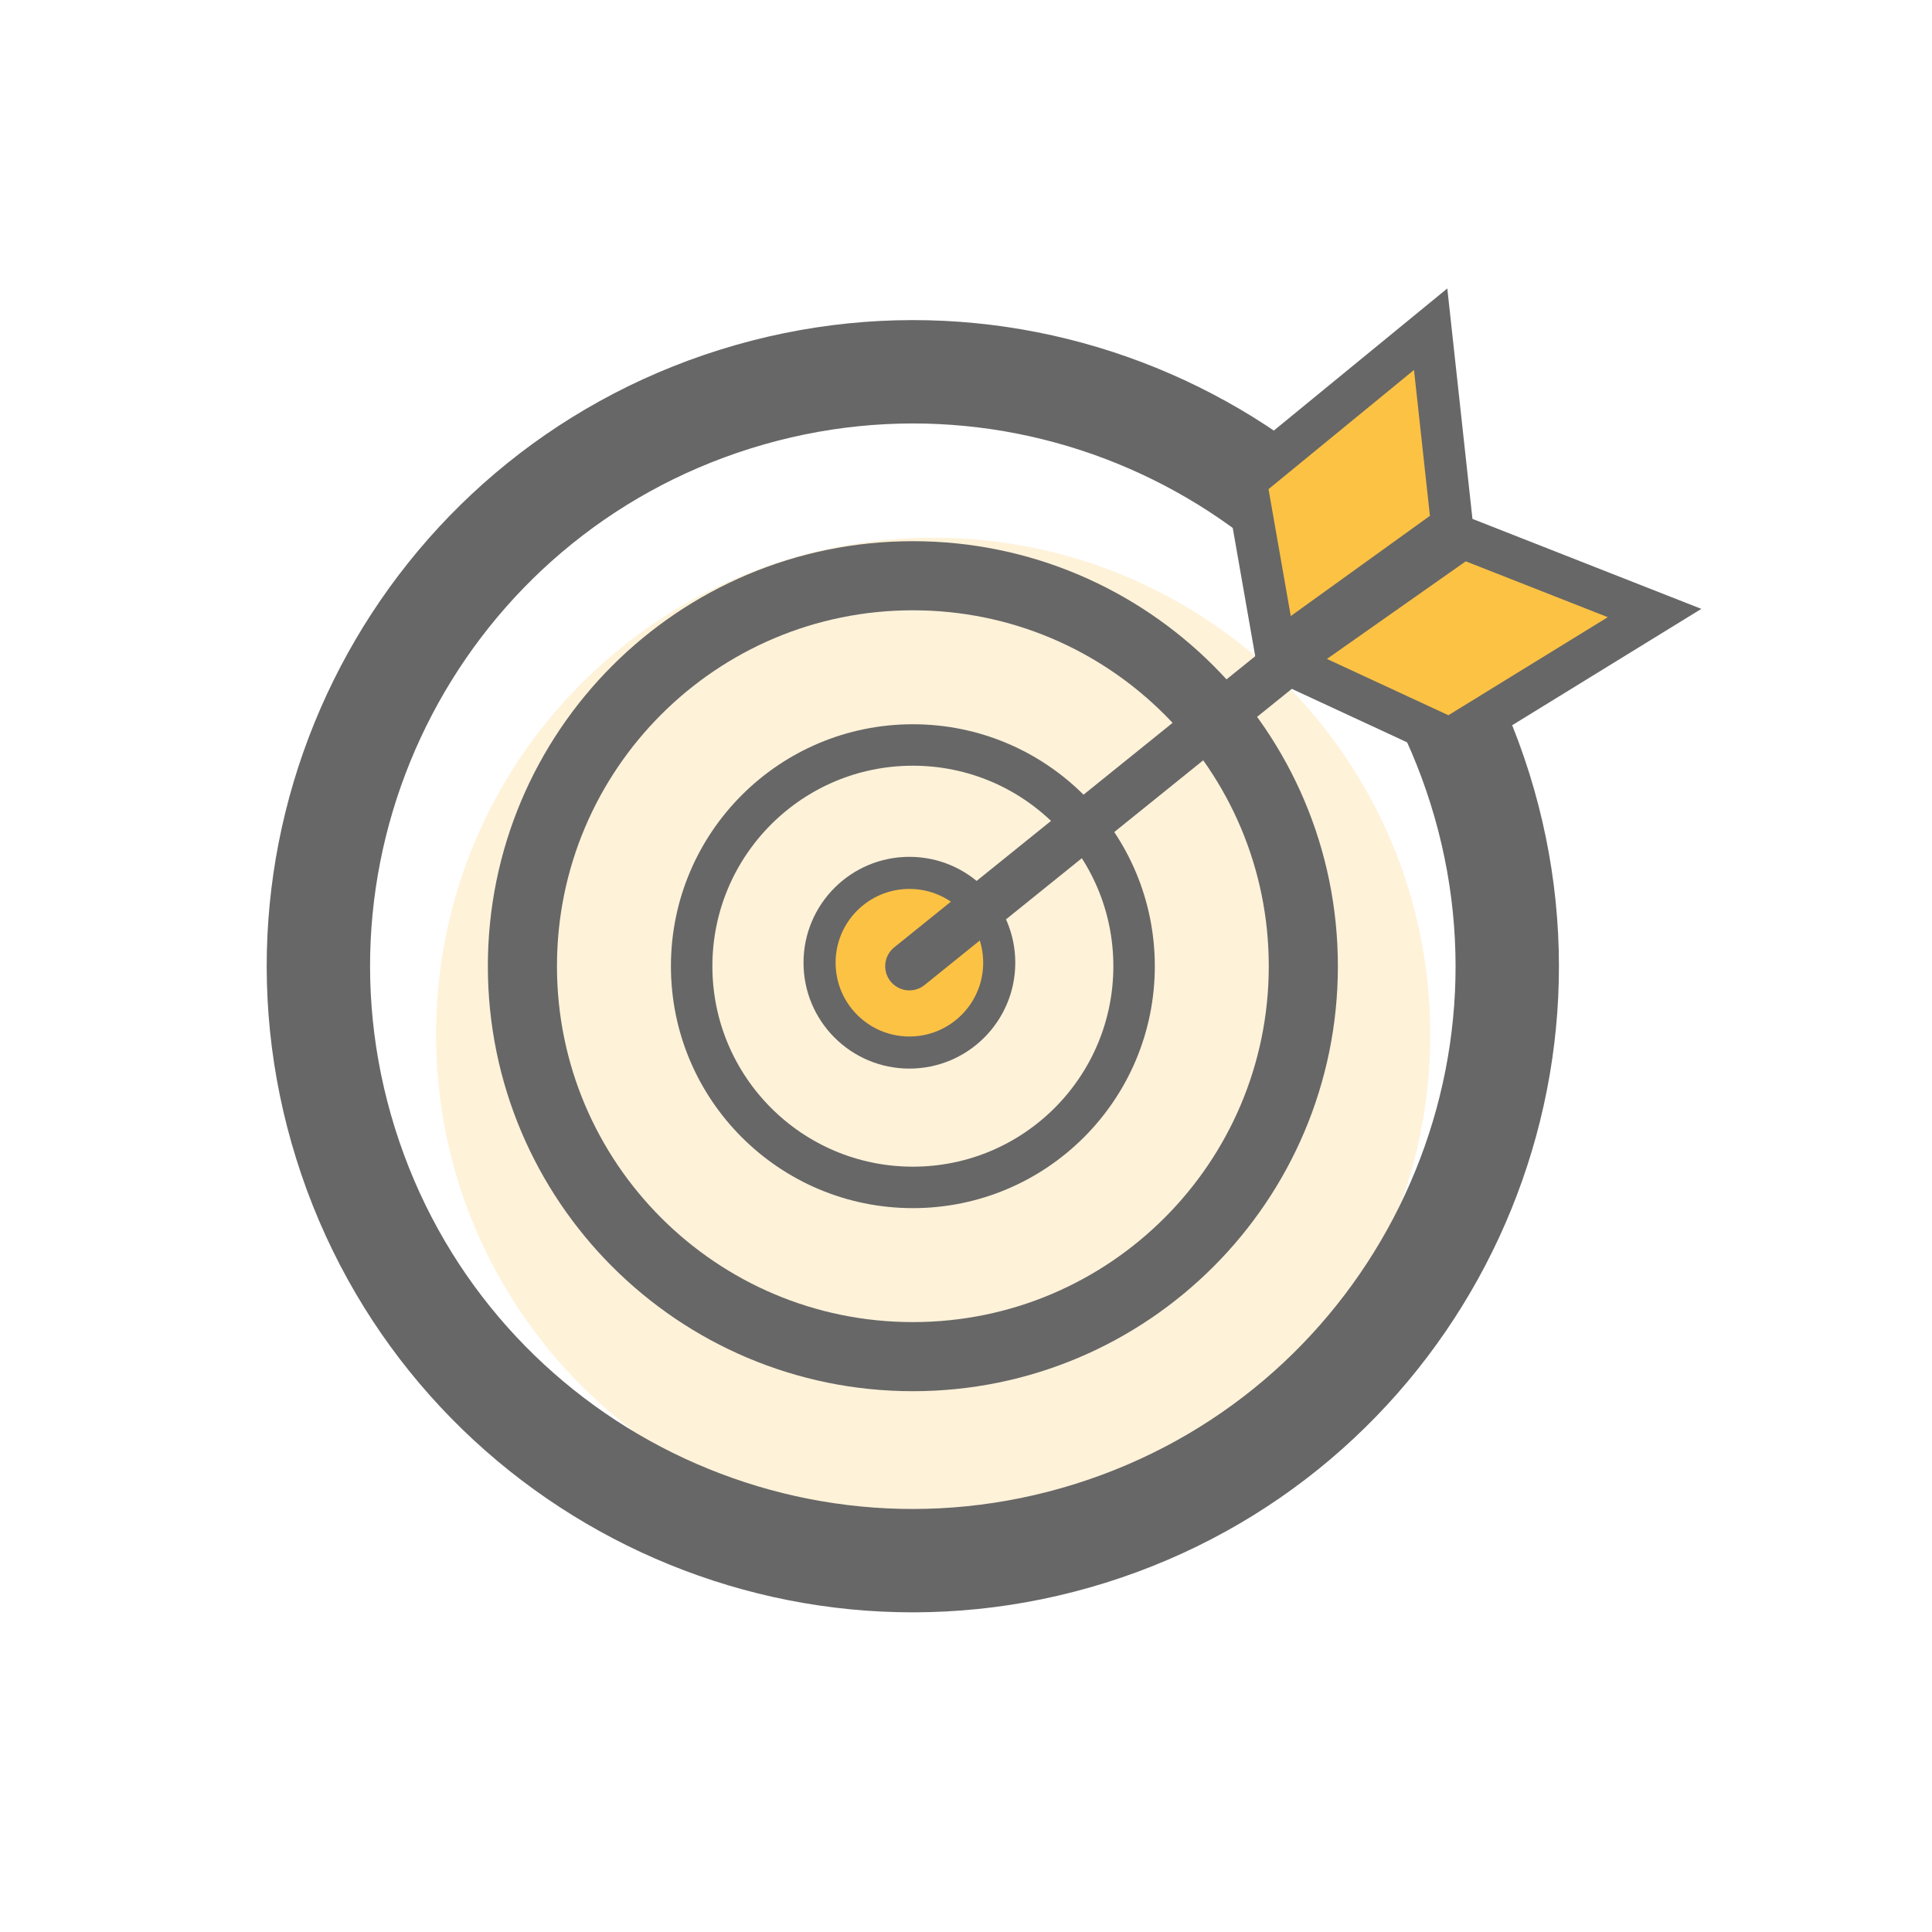
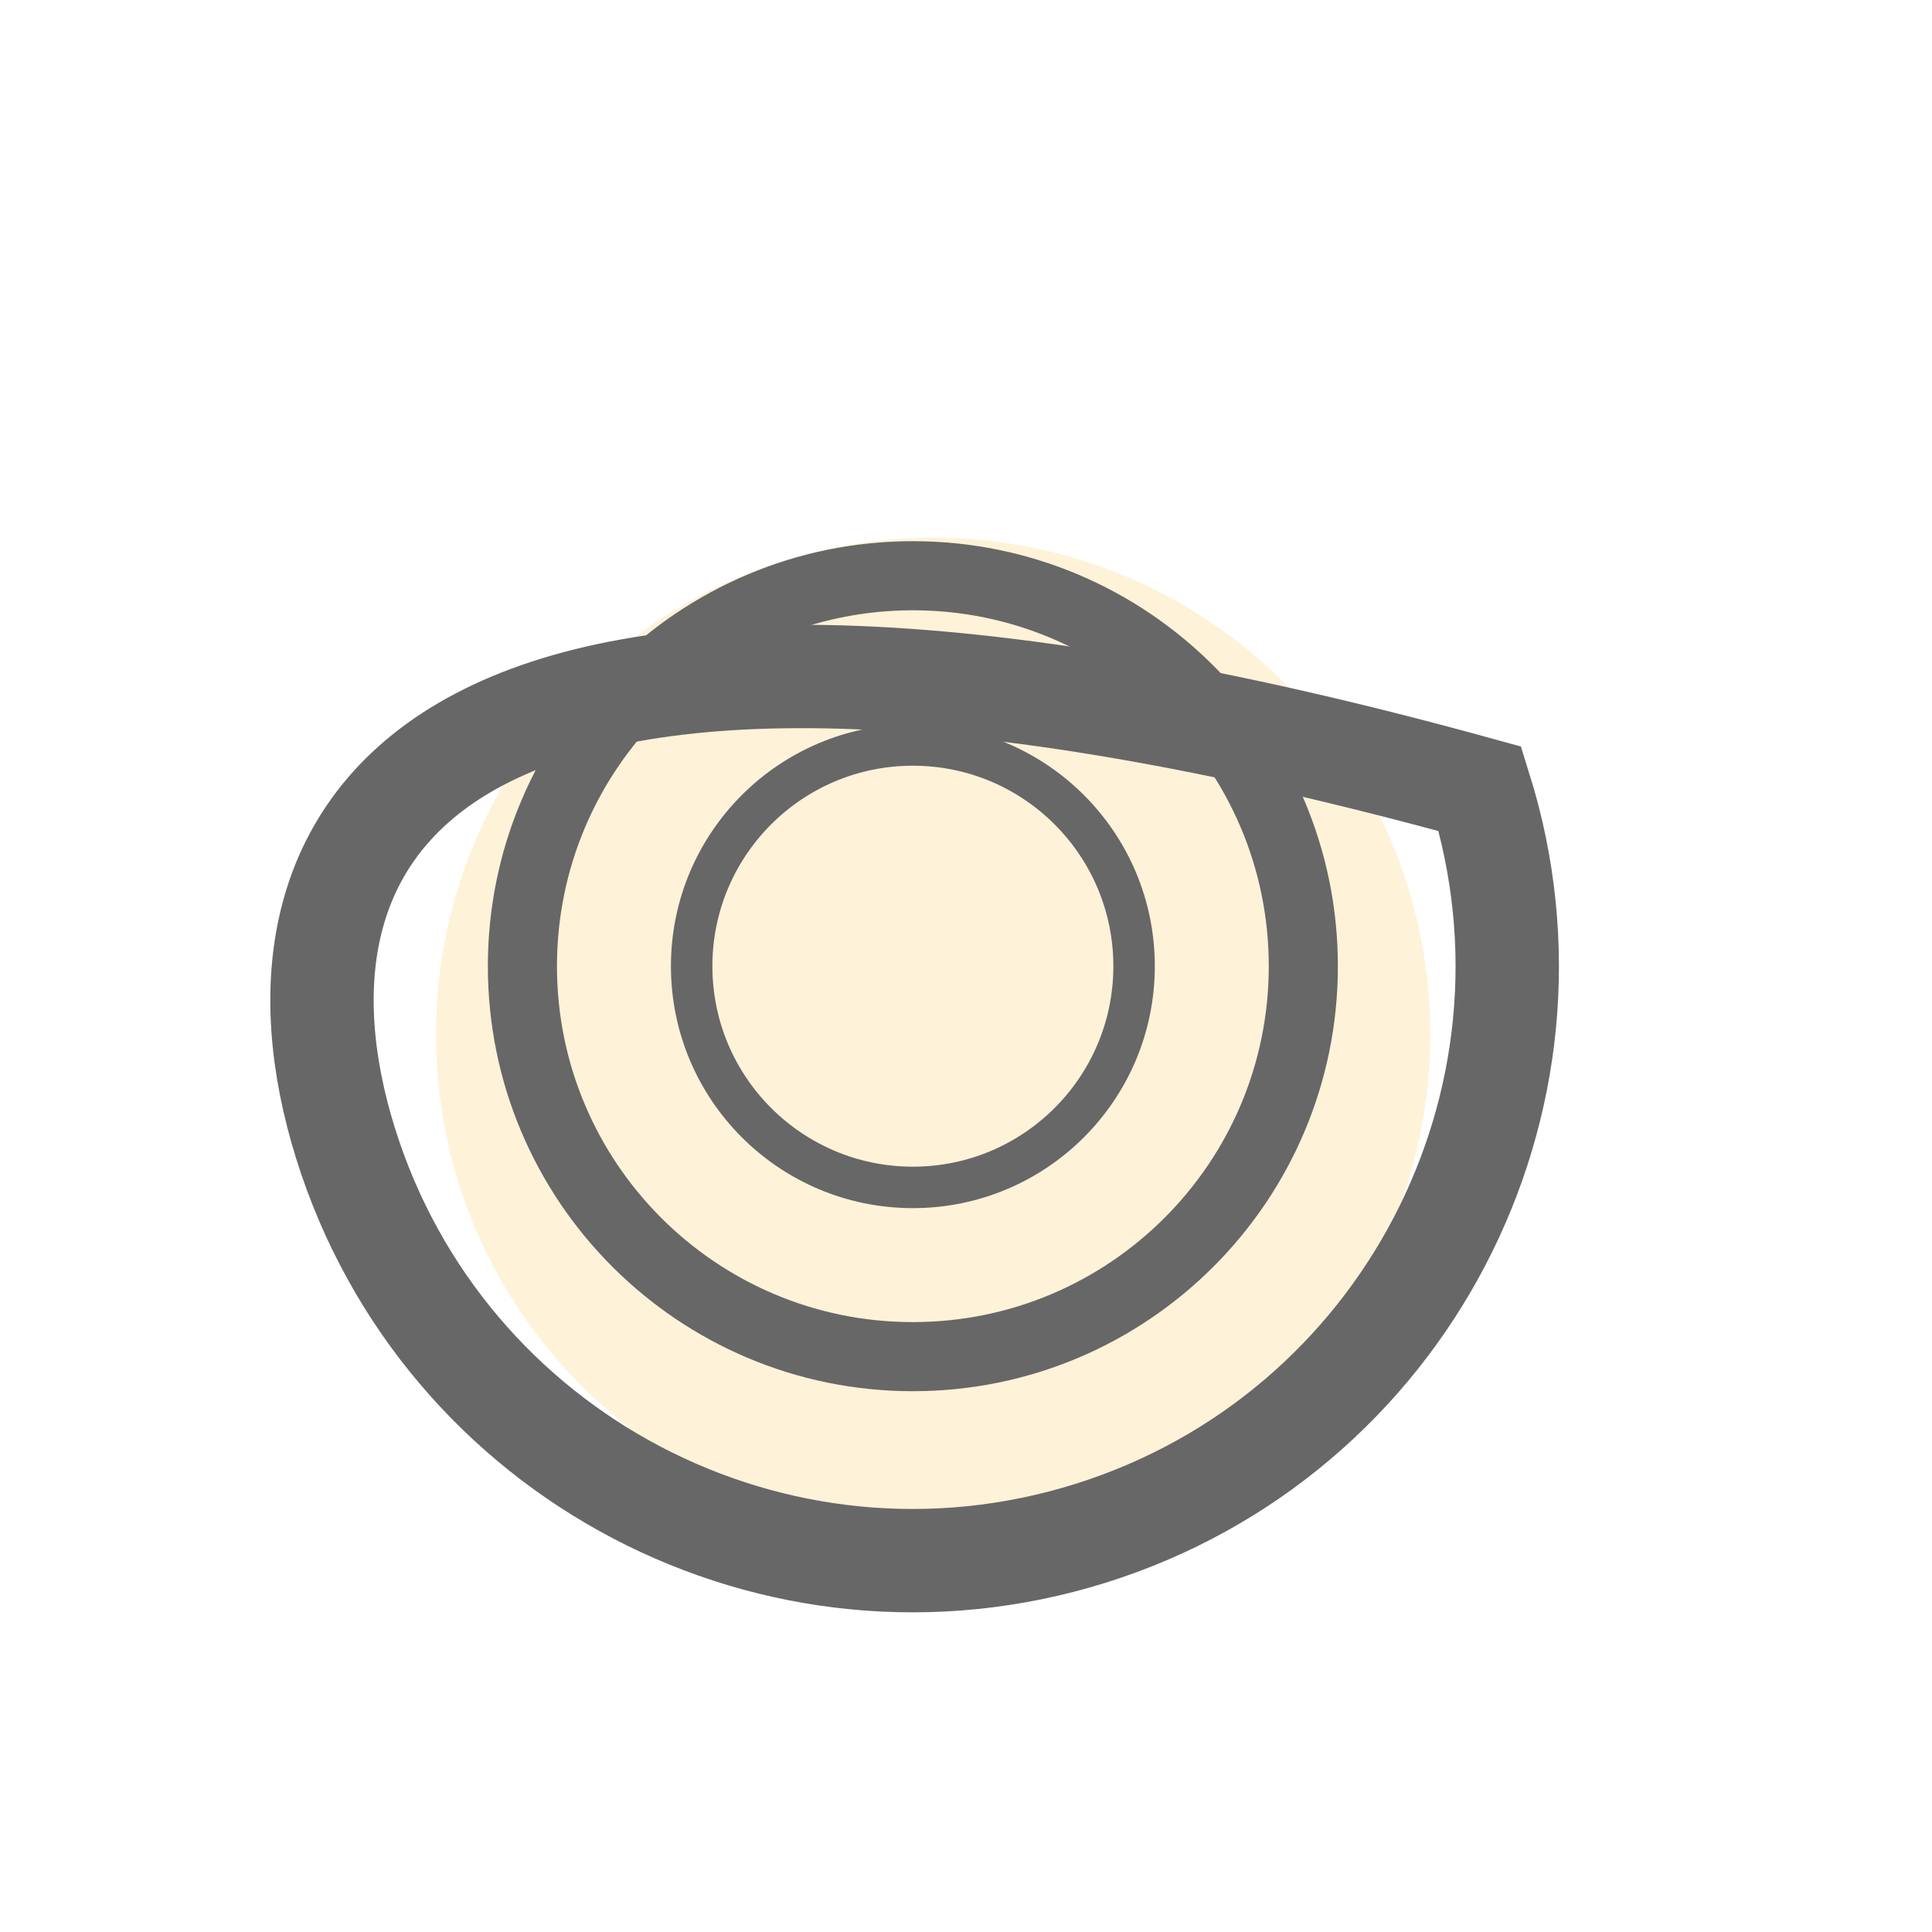
<svg xmlns="http://www.w3.org/2000/svg" width="100" height="100" viewBox="0 0 100 100" fill="none">
  <path opacity="0.2" d="M48.3 79.27C62.51 79.27 74.03 67.755 74.03 53.55C74.03 39.345 62.51 27.83 48.3 27.83C34.09 27.83 22.57 39.345 22.57 53.55C22.57 67.755 34.09 79.27 48.3 79.27Z" fill="#FCC244" />
-   <path d="M47.07 54.48C49.638 54.48 51.72 52.398 51.72 49.83C51.72 47.262 49.638 45.18 47.07 45.18C44.502 45.18 42.42 47.262 42.42 49.83C42.42 52.398 44.502 54.48 47.07 54.48Z" fill="#FCC244" stroke="#676767" stroke-width="1.661" stroke-miterlimit="10" />
  <path d="M47.25 61.46C53.574 61.46 58.7 56.334 58.7 50.01C58.7 43.686 53.574 38.56 47.25 38.56C40.926 38.56 35.8 43.686 35.8 50.01C35.8 56.334 40.926 61.46 47.25 61.46Z" stroke="#676767" stroke-width="2.146" stroke-miterlimit="10" />
  <path d="M47.25 70.22C58.412 70.22 67.46 61.172 67.46 50.01C67.46 38.848 58.412 29.8 47.25 29.8C36.088 29.8 27.04 38.848 27.04 50.01C27.04 61.172 36.088 70.22 47.25 70.22Z" stroke="#676767" stroke-width="3.577" stroke-miterlimit="10" />
-   <path d="M56.429 79.369C72.643 74.298 81.676 57.044 76.605 40.83C71.534 24.616 54.279 15.583 38.066 20.654C21.852 25.725 12.819 42.98 17.89 59.194C22.961 75.407 40.216 84.44 56.429 79.369Z" stroke="#676767" stroke-width="5.35" stroke-miterlimit="10" />
-   <path d="M47.07 50.01L73.01 29.09" stroke="#676767" stroke-width="2.504" stroke-miterlimit="10" stroke-linecap="round" />
-   <path d="M66.04 33.78L64.48 24.88L74.05 17.04L75.16 27.21L66.04 33.78Z" fill="#FCC244" stroke="#676767" stroke-width="2.171" stroke-miterlimit="10" />
-   <path d="M66.52 34.3L75.04 38.25L85.64 31.73L75.72 27.83L66.52 34.3Z" fill="#FCC244" stroke="#676767" stroke-width="2.171" stroke-miterlimit="10" />
+   <path d="M56.429 79.369C72.643 74.298 81.676 57.044 76.605 40.83C21.852 25.725 12.819 42.98 17.89 59.194C22.961 75.407 40.216 84.44 56.429 79.369Z" stroke="#676767" stroke-width="5.35" stroke-miterlimit="10" />
</svg>